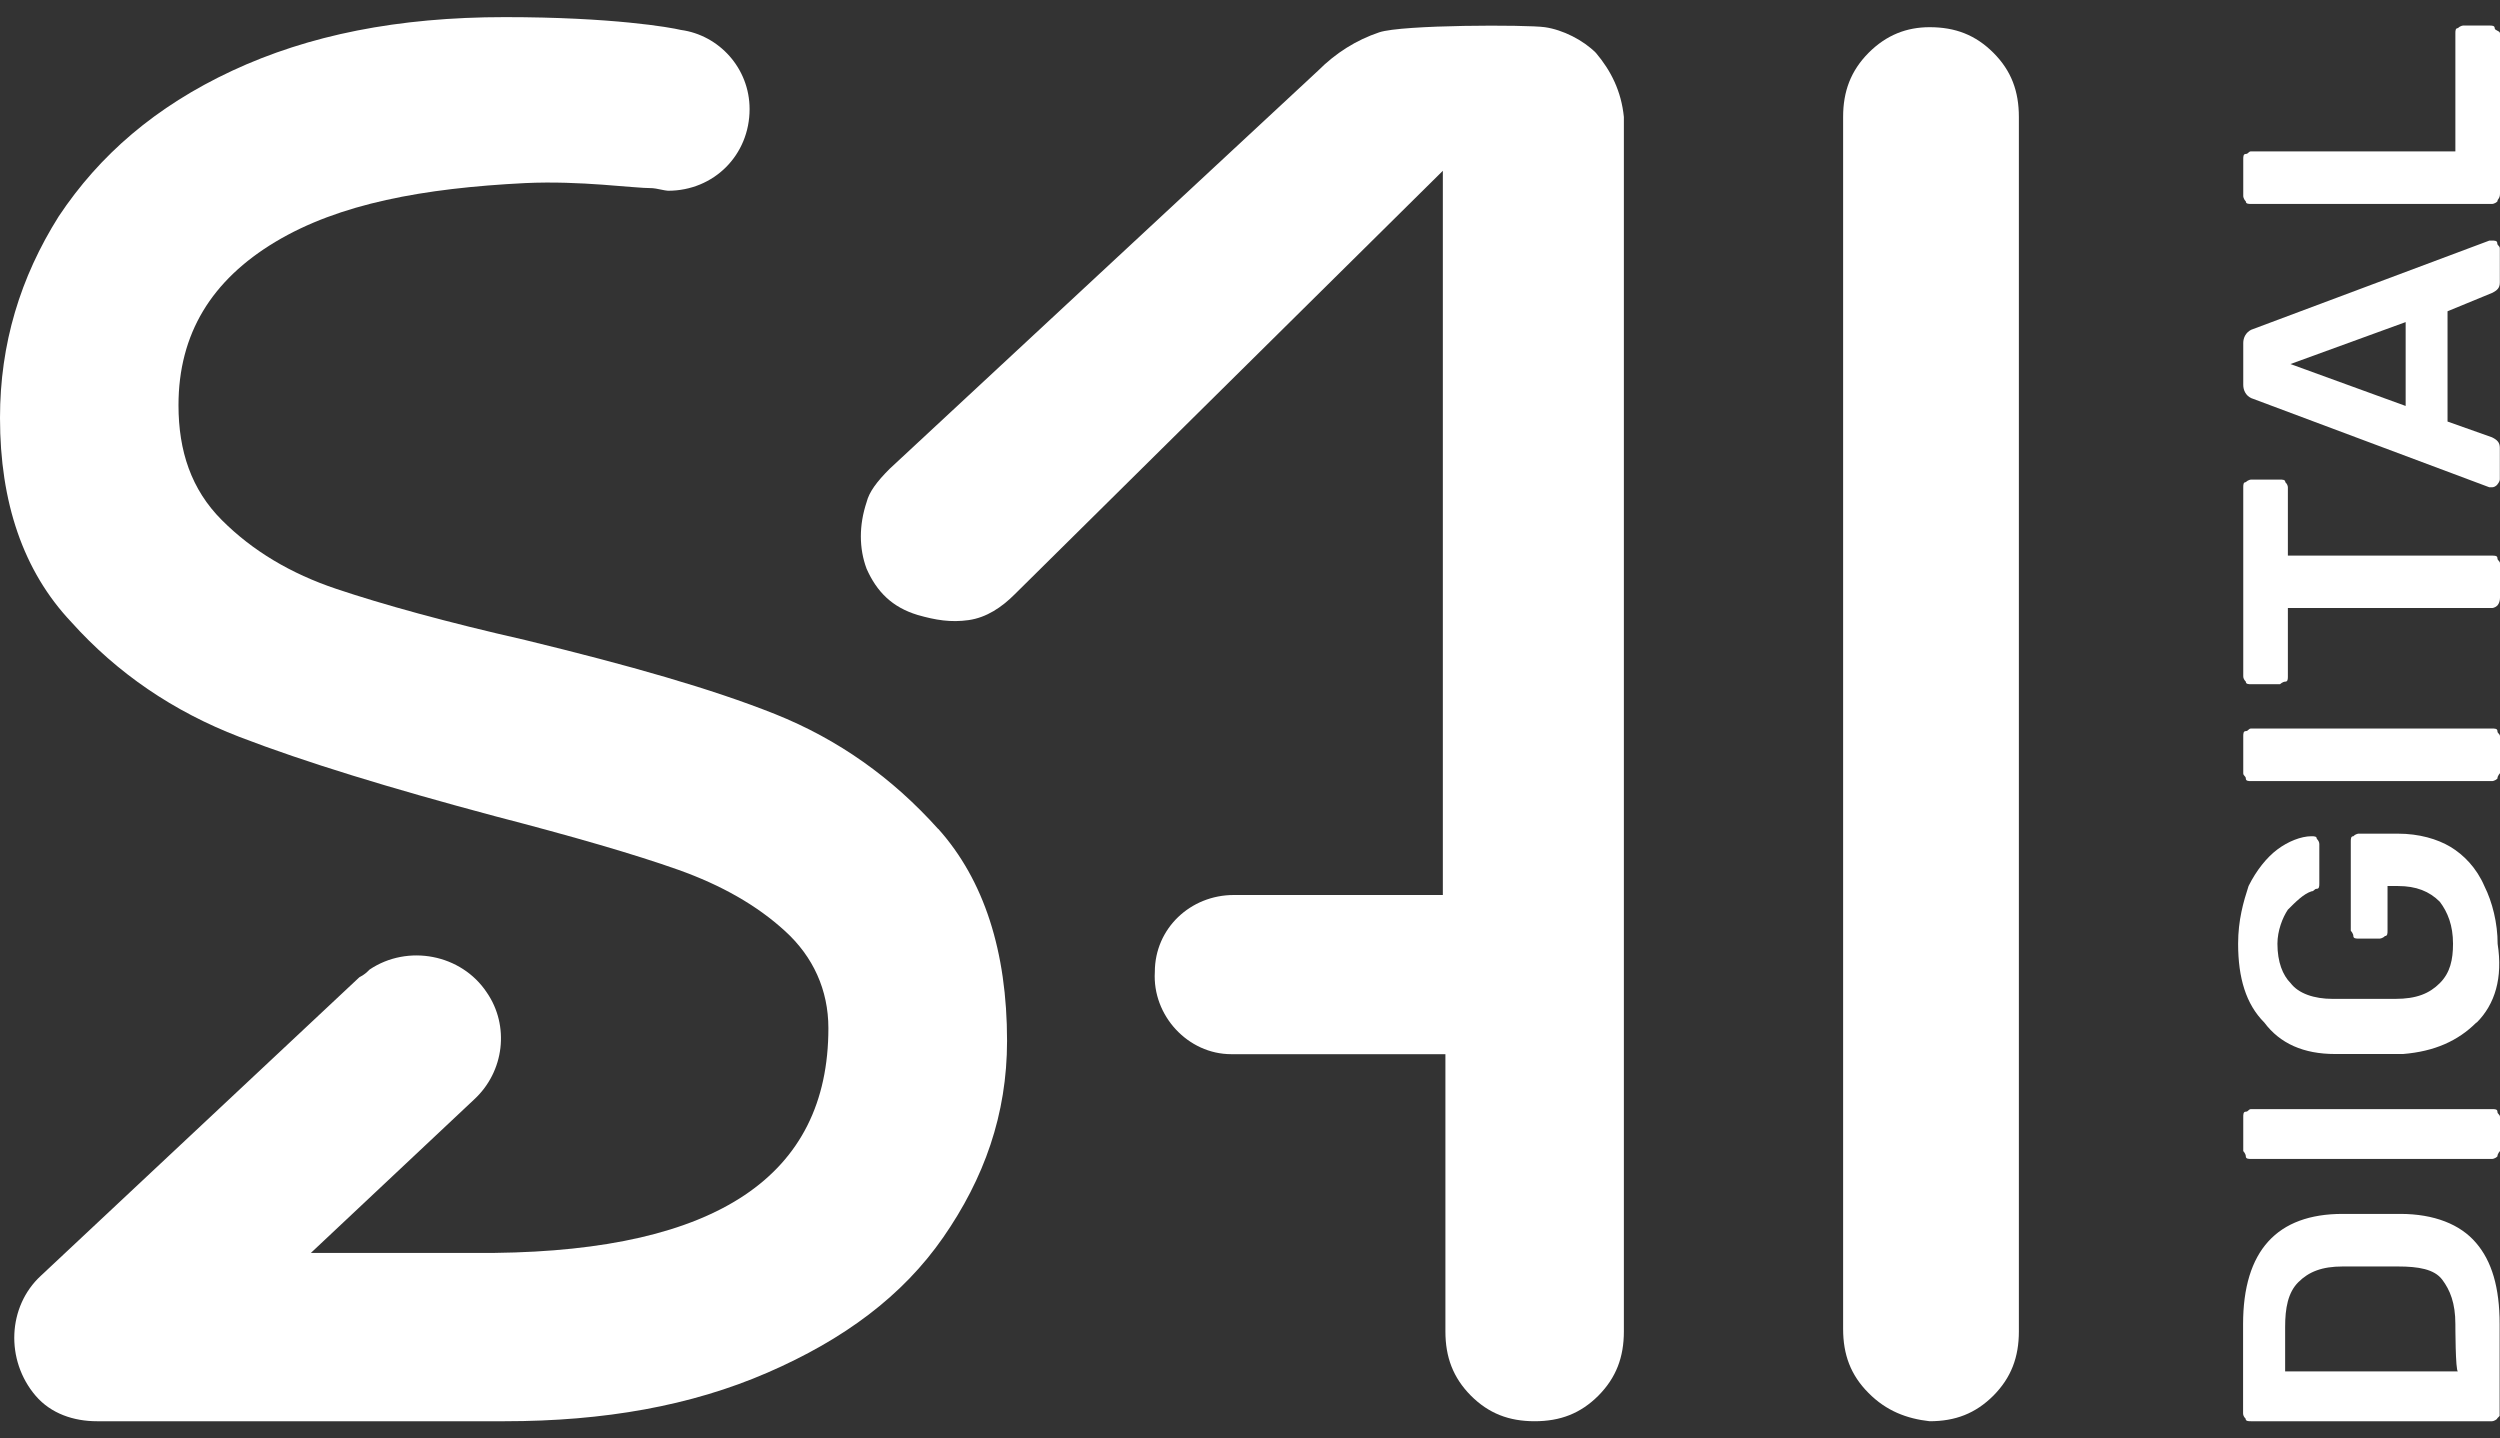
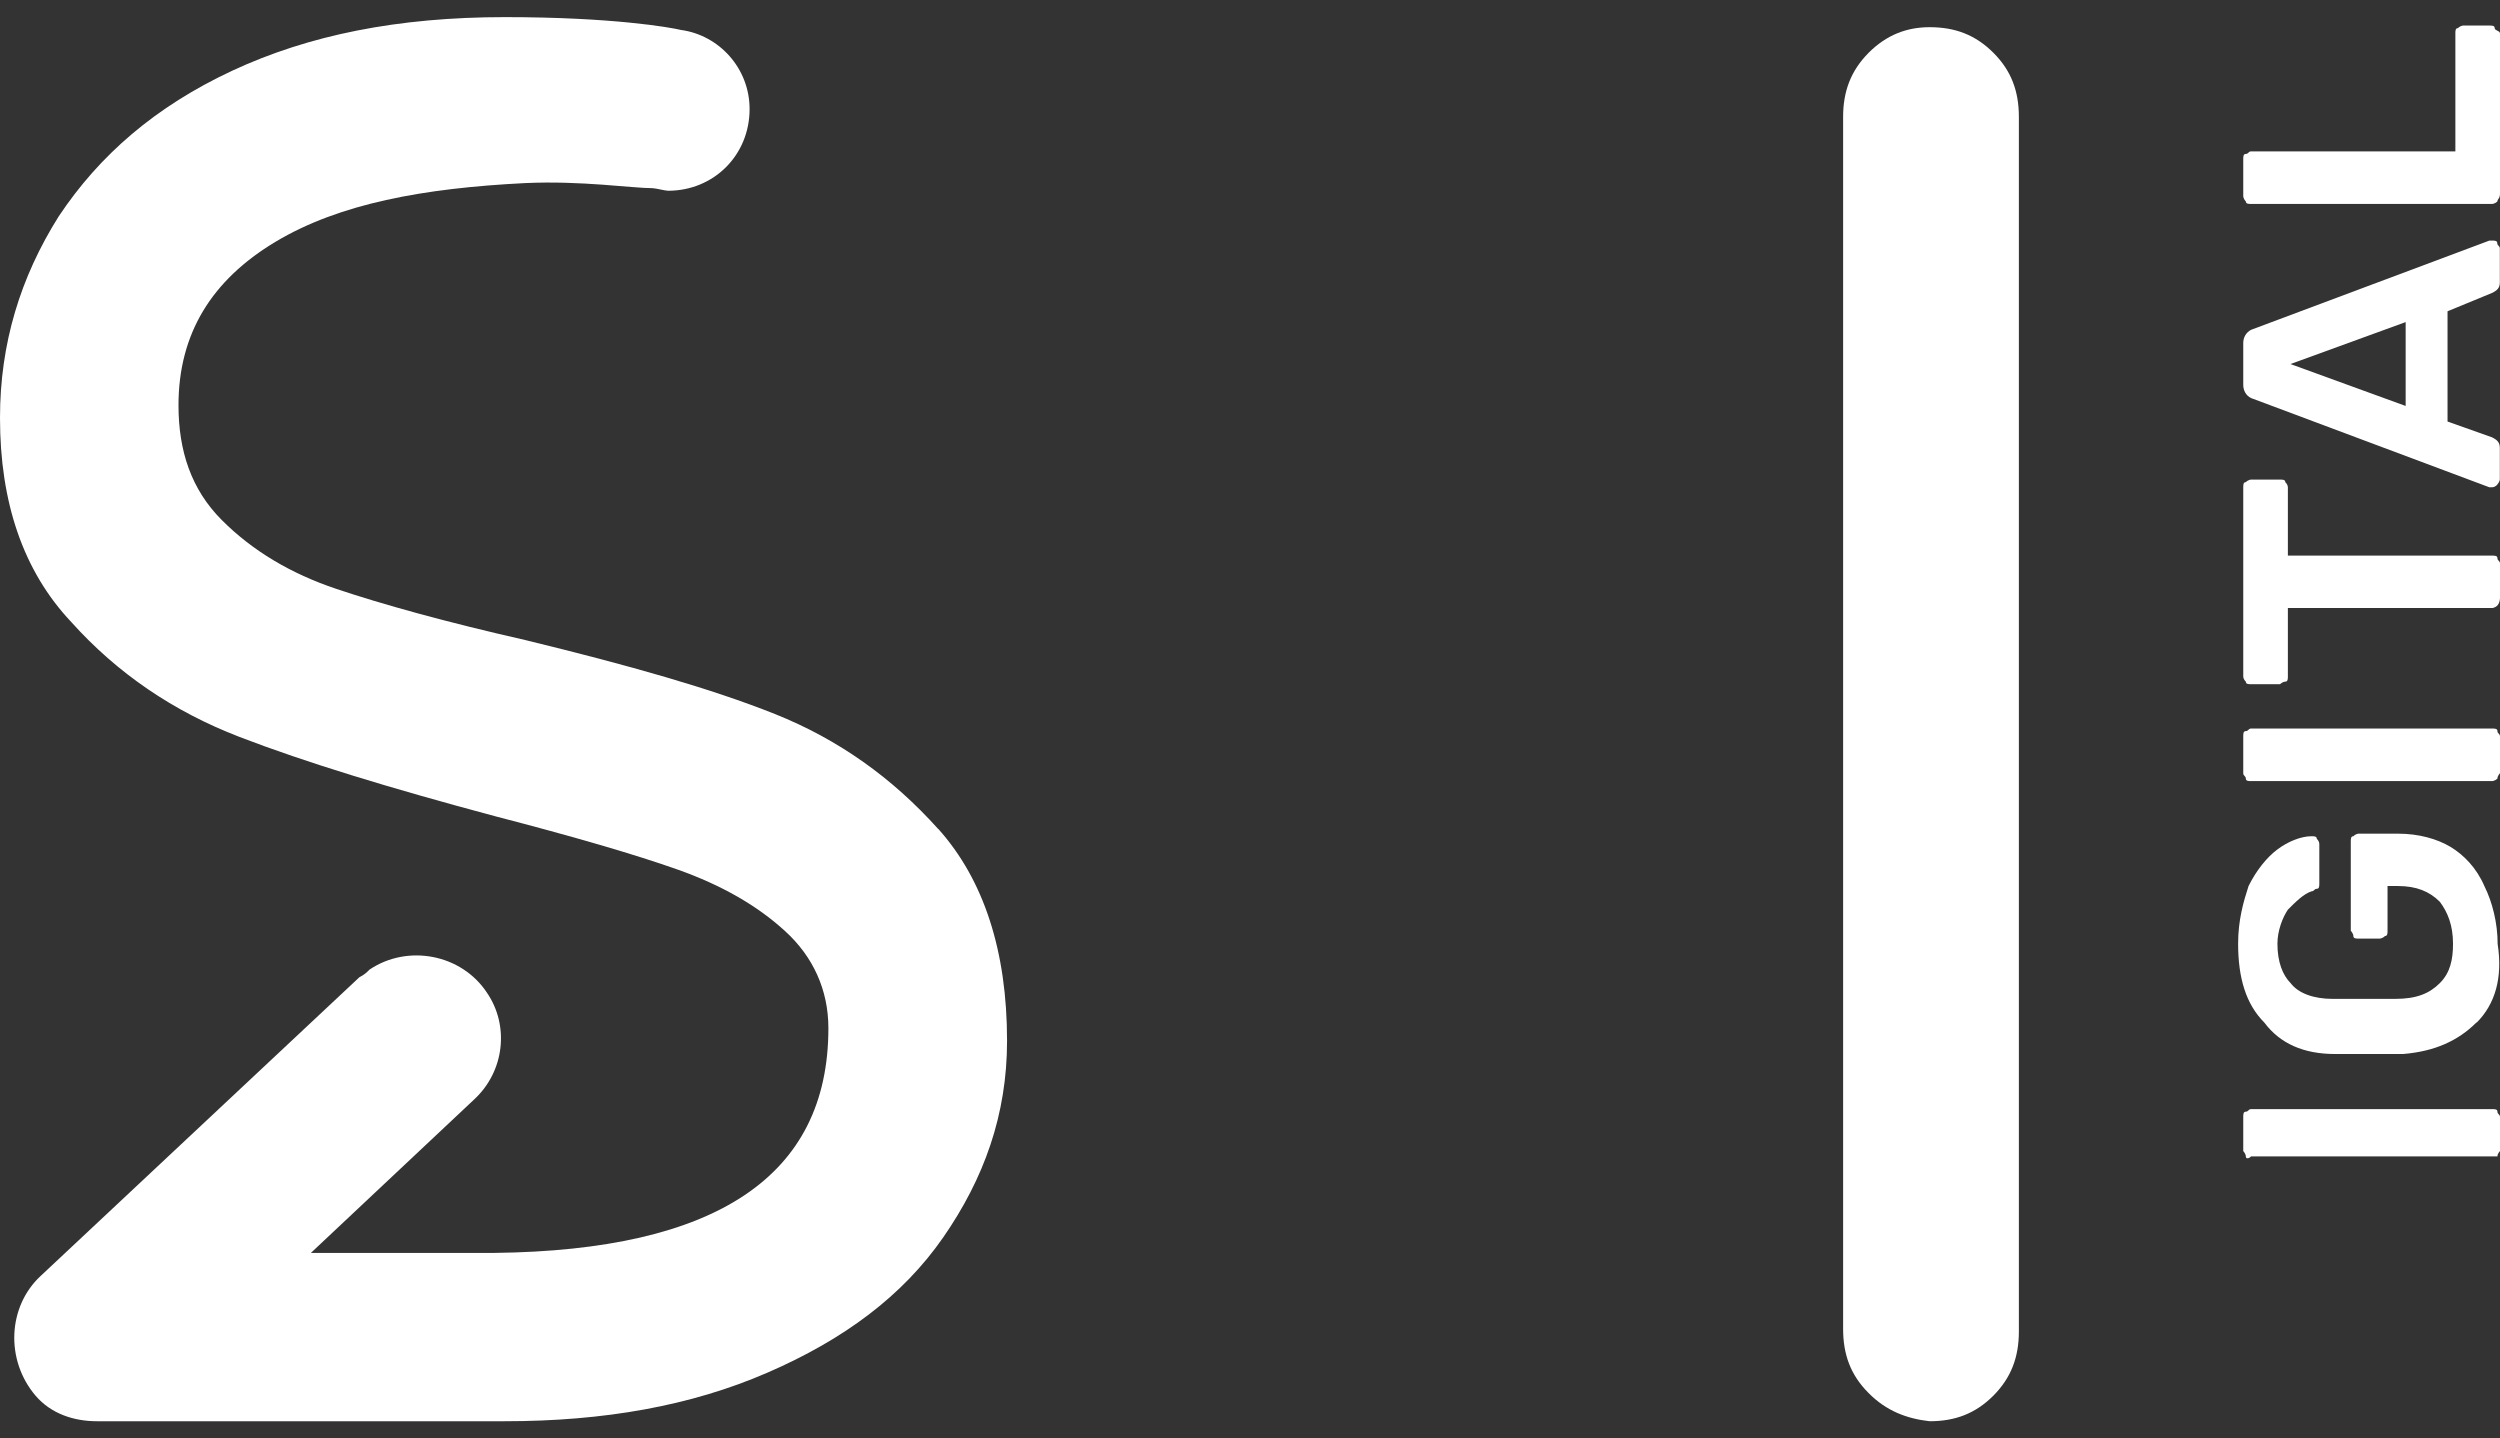
<svg xmlns="http://www.w3.org/2000/svg" width="73" height="42" viewBox="0 0 73 42" fill="none">
  <rect x="0" y="0" width="73" height="42" fill="#333333" stroke="none" />
  <path d="M54.562 40.676C54.038 40.152 53.819 39.553 53.819 38.804V3.415C53.819 2.666 54.044 2.067 54.562 1.543C55.085 1.019 55.678 0.794 56.345 0.794C57.093 0.794 57.685 1.019 58.209 1.543C58.732 2.067 58.951 2.666 58.951 3.415V38.879C58.951 39.628 58.727 40.227 58.209 40.751C57.685 41.275 57.093 41.5 56.345 41.5C55.678 41.425 55.08 41.2 54.562 40.676Z" fill="white" />
-   <path d="M46.6 1.543C46.226 1.169 45.634 0.869 45.11 0.794C44.587 0.719 40.94 0.719 40.273 0.944C39.605 1.169 39.007 1.543 38.484 2.067L25.978 13.689C25.604 14.063 25.38 14.363 25.305 14.662C25.081 15.336 25.081 16.01 25.305 16.609C25.604 17.283 26.053 17.732 26.795 17.957C27.318 18.107 27.762 18.181 28.285 18.107C28.808 18.032 29.251 17.732 29.625 17.358L42.131 4.987V26.134H36.027C34.762 26.134 33.721 27.108 33.721 28.381C33.646 29.654 34.687 30.782 35.953 30.782H42.206V38.879C42.206 39.628 42.43 40.227 42.948 40.751C43.471 41.275 44.064 41.5 44.811 41.5C45.559 41.5 46.152 41.275 46.675 40.751C47.193 40.227 47.417 39.628 47.417 38.879V3.415C47.342 2.666 47.043 2.067 46.6 1.543Z" fill="white" />
  <path d="M27.393 24.204C26.053 22.712 24.488 21.594 22.63 20.85C20.766 20.107 18.39 19.433 15.336 18.689C13.029 18.165 11.165 17.647 9.825 17.197C8.485 16.748 7.369 16.08 6.477 15.186C5.585 14.293 5.212 13.17 5.212 11.833C5.212 9.747 6.178 8.18 8.042 7.062C9.905 5.945 12.362 5.495 15.336 5.346C16.975 5.271 18.46 5.495 19.058 5.495C19.132 5.495 19.431 5.57 19.506 5.57C20.846 5.57 21.888 4.527 21.888 3.185C21.888 1.992 20.996 1.024 19.88 0.874C19.581 0.8 17.872 0.5 14.743 0.5C11.614 0.5 9.014 1.024 6.776 2.067C4.544 3.11 2.905 4.527 1.714 6.319C0.593 8.1 0 10.036 0 12.202C0 14.662 0.673 16.673 2.083 18.165C3.423 19.658 5.062 20.775 6.995 21.519C8.928 22.262 11.384 23.011 14.439 23.829C16.745 24.428 18.534 24.947 19.8 25.396C21.065 25.846 22.107 26.439 22.924 27.188C23.741 27.931 24.189 28.905 24.189 30.023C24.189 34.349 20.916 36.51 14.439 36.585H9.078L13.841 32.108C14.732 31.29 14.882 29.948 14.214 28.98C13.472 27.862 11.908 27.562 10.792 28.311C10.717 28.386 10.642 28.461 10.493 28.536L1.191 37.254C0.224 38.147 0.15 39.714 1.041 40.757C1.49 41.281 2.157 41.5 2.83 41.5H14.738C17.643 41.5 20.174 41.051 22.406 40.083C24.638 39.115 26.352 37.847 27.543 36.13C28.733 34.413 29.406 32.552 29.406 30.392C29.406 27.782 28.733 25.696 27.398 24.204" fill="white" />
-   <path d="M71.697 38.665C71.697 38.05 71.542 37.671 71.313 37.366C71.083 37.061 70.624 36.981 70.015 36.981H68.408C67.799 36.981 67.415 37.136 67.11 37.441C66.806 37.745 66.726 38.205 66.726 38.746V40.045H71.772C71.697 40.045 71.697 38.665 71.697 38.665ZM72.92 41.425C72.845 41.5 72.765 41.5 72.765 41.5H65.727C65.653 41.5 65.572 41.5 65.572 41.425C65.522 41.375 65.498 41.324 65.498 41.27V38.665C65.498 36.521 66.491 35.446 68.403 35.446H70.085C71.078 35.446 71.841 35.751 72.3 36.291C72.76 36.826 72.989 37.59 72.989 38.665V41.345L72.915 41.42L72.92 41.425Z" fill="white" />
-   <path d="M72.925 33.766C72.85 33.841 72.77 33.841 72.77 33.841H65.733C65.658 33.841 65.578 33.841 65.578 33.766C65.578 33.691 65.503 33.611 65.503 33.611V32.617C65.503 32.542 65.503 32.461 65.578 32.461C65.653 32.461 65.653 32.386 65.733 32.386H72.77C72.845 32.386 72.925 32.386 72.925 32.461C72.925 32.536 73 32.536 73 32.617V33.611C73 33.611 72.925 33.686 72.925 33.766Z" fill="white" />
+   <path d="M72.925 33.766H65.733C65.658 33.841 65.578 33.841 65.578 33.766C65.578 33.691 65.503 33.611 65.503 33.611V32.617C65.503 32.542 65.503 32.461 65.578 32.461C65.653 32.461 65.653 32.386 65.733 32.386H72.77C72.845 32.386 72.925 32.386 72.925 32.461C72.925 32.536 73 32.536 73 32.617V33.611C73 33.611 72.925 33.686 72.925 33.766Z" fill="white" />
  <path d="M72.311 29.857C71.777 30.392 71.088 30.702 70.17 30.777H68.183C67.265 30.777 66.576 30.472 66.117 29.857C65.583 29.322 65.353 28.557 65.353 27.557C65.353 26.867 65.508 26.332 65.658 25.872C65.887 25.412 66.192 25.033 66.501 24.803C66.806 24.573 67.19 24.418 67.495 24.418C67.57 24.418 67.65 24.418 67.65 24.492C67.699 24.542 67.724 24.594 67.724 24.648V25.797C67.724 25.872 67.724 25.953 67.65 25.953C67.575 25.953 67.575 26.027 67.495 26.027C67.265 26.102 67.035 26.332 66.806 26.562C66.651 26.792 66.501 27.177 66.501 27.557C66.501 28.092 66.656 28.477 66.886 28.707C67.116 29.012 67.575 29.167 68.109 29.167H69.946C70.56 29.167 70.939 29.012 71.243 28.707C71.548 28.402 71.628 28.017 71.628 27.557C71.628 27.022 71.473 26.637 71.243 26.332C70.939 26.027 70.554 25.872 70.02 25.872H69.716V27.177C69.716 27.252 69.716 27.332 69.641 27.332C69.567 27.407 69.486 27.407 69.486 27.407H68.872C68.798 27.407 68.718 27.407 68.718 27.332C68.718 27.258 68.643 27.177 68.643 27.177V24.573C68.643 24.498 68.643 24.418 68.718 24.418C68.792 24.343 68.872 24.343 68.872 24.343H70.02C70.635 24.343 71.168 24.498 71.553 24.728C71.937 24.958 72.317 25.343 72.546 25.878C72.776 26.338 72.931 26.953 72.931 27.562C73.085 28.557 72.856 29.322 72.317 29.862" fill="white" />
  <path d="M72.925 22.733C72.85 22.808 72.77 22.808 72.77 22.808H65.733C65.658 22.808 65.578 22.808 65.578 22.733C65.578 22.658 65.503 22.658 65.503 22.578V21.503C65.503 21.428 65.503 21.348 65.578 21.348C65.653 21.348 65.653 21.273 65.733 21.273H72.77C72.845 21.273 72.925 21.273 72.925 21.348C72.925 21.422 73 21.422 73 21.503V22.578C73 22.578 72.925 22.653 72.925 22.733Z" fill="white" />
  <path d="M72.925 17.679C72.85 17.754 72.77 17.754 72.77 17.754H66.806V19.748C66.806 19.823 66.806 19.904 66.731 19.904C66.656 19.904 66.576 19.979 66.576 19.979H65.733C65.658 19.979 65.578 19.979 65.578 19.904C65.528 19.854 65.503 19.802 65.503 19.748V14.234C65.503 14.159 65.503 14.079 65.578 14.079C65.653 14.004 65.733 14.004 65.733 14.004H66.576C66.651 14.004 66.731 14.004 66.731 14.079C66.781 14.129 66.806 14.181 66.806 14.234V16.224H72.77C72.845 16.224 72.925 16.224 72.925 16.299C72.925 16.374 73 16.374 73 16.454V17.449C73 17.604 72.925 17.679 72.925 17.679Z" fill="white" />
  <path d="M70.245 11.854V9.405L66.881 10.63L70.245 11.854ZM72.92 14.154C72.87 14.204 72.819 14.229 72.765 14.229H72.69L65.733 11.624C65.578 11.55 65.503 11.395 65.503 11.239V10.015C65.503 9.86 65.578 9.71 65.733 9.63L72.69 7.025H72.765C72.84 7.025 72.92 7.025 72.92 7.1C72.92 7.175 72.995 7.175 72.995 7.255V8.25C72.995 8.405 72.92 8.48 72.765 8.555L71.468 9.089V12.309L72.765 12.769C72.92 12.844 72.995 12.924 72.995 13.074V13.994C72.995 14.069 72.92 14.149 72.92 14.149" fill="white" />
  <path d="M72.925 5.88C72.85 5.955 72.77 5.955 72.77 5.955H65.733C65.658 5.955 65.578 5.955 65.578 5.88C65.503 5.806 65.503 5.725 65.503 5.725V4.65C65.503 4.575 65.503 4.495 65.578 4.495C65.653 4.495 65.653 4.42 65.733 4.42H71.697V0.976C71.697 0.901 71.697 0.821 71.772 0.821C71.847 0.746 71.927 0.746 71.927 0.746H72.69C72.765 0.746 72.845 0.746 72.845 0.821C72.845 0.896 73 0.896 73 0.976V5.65C73 5.806 72.925 5.806 72.925 5.88Z" fill="white" />
</svg>